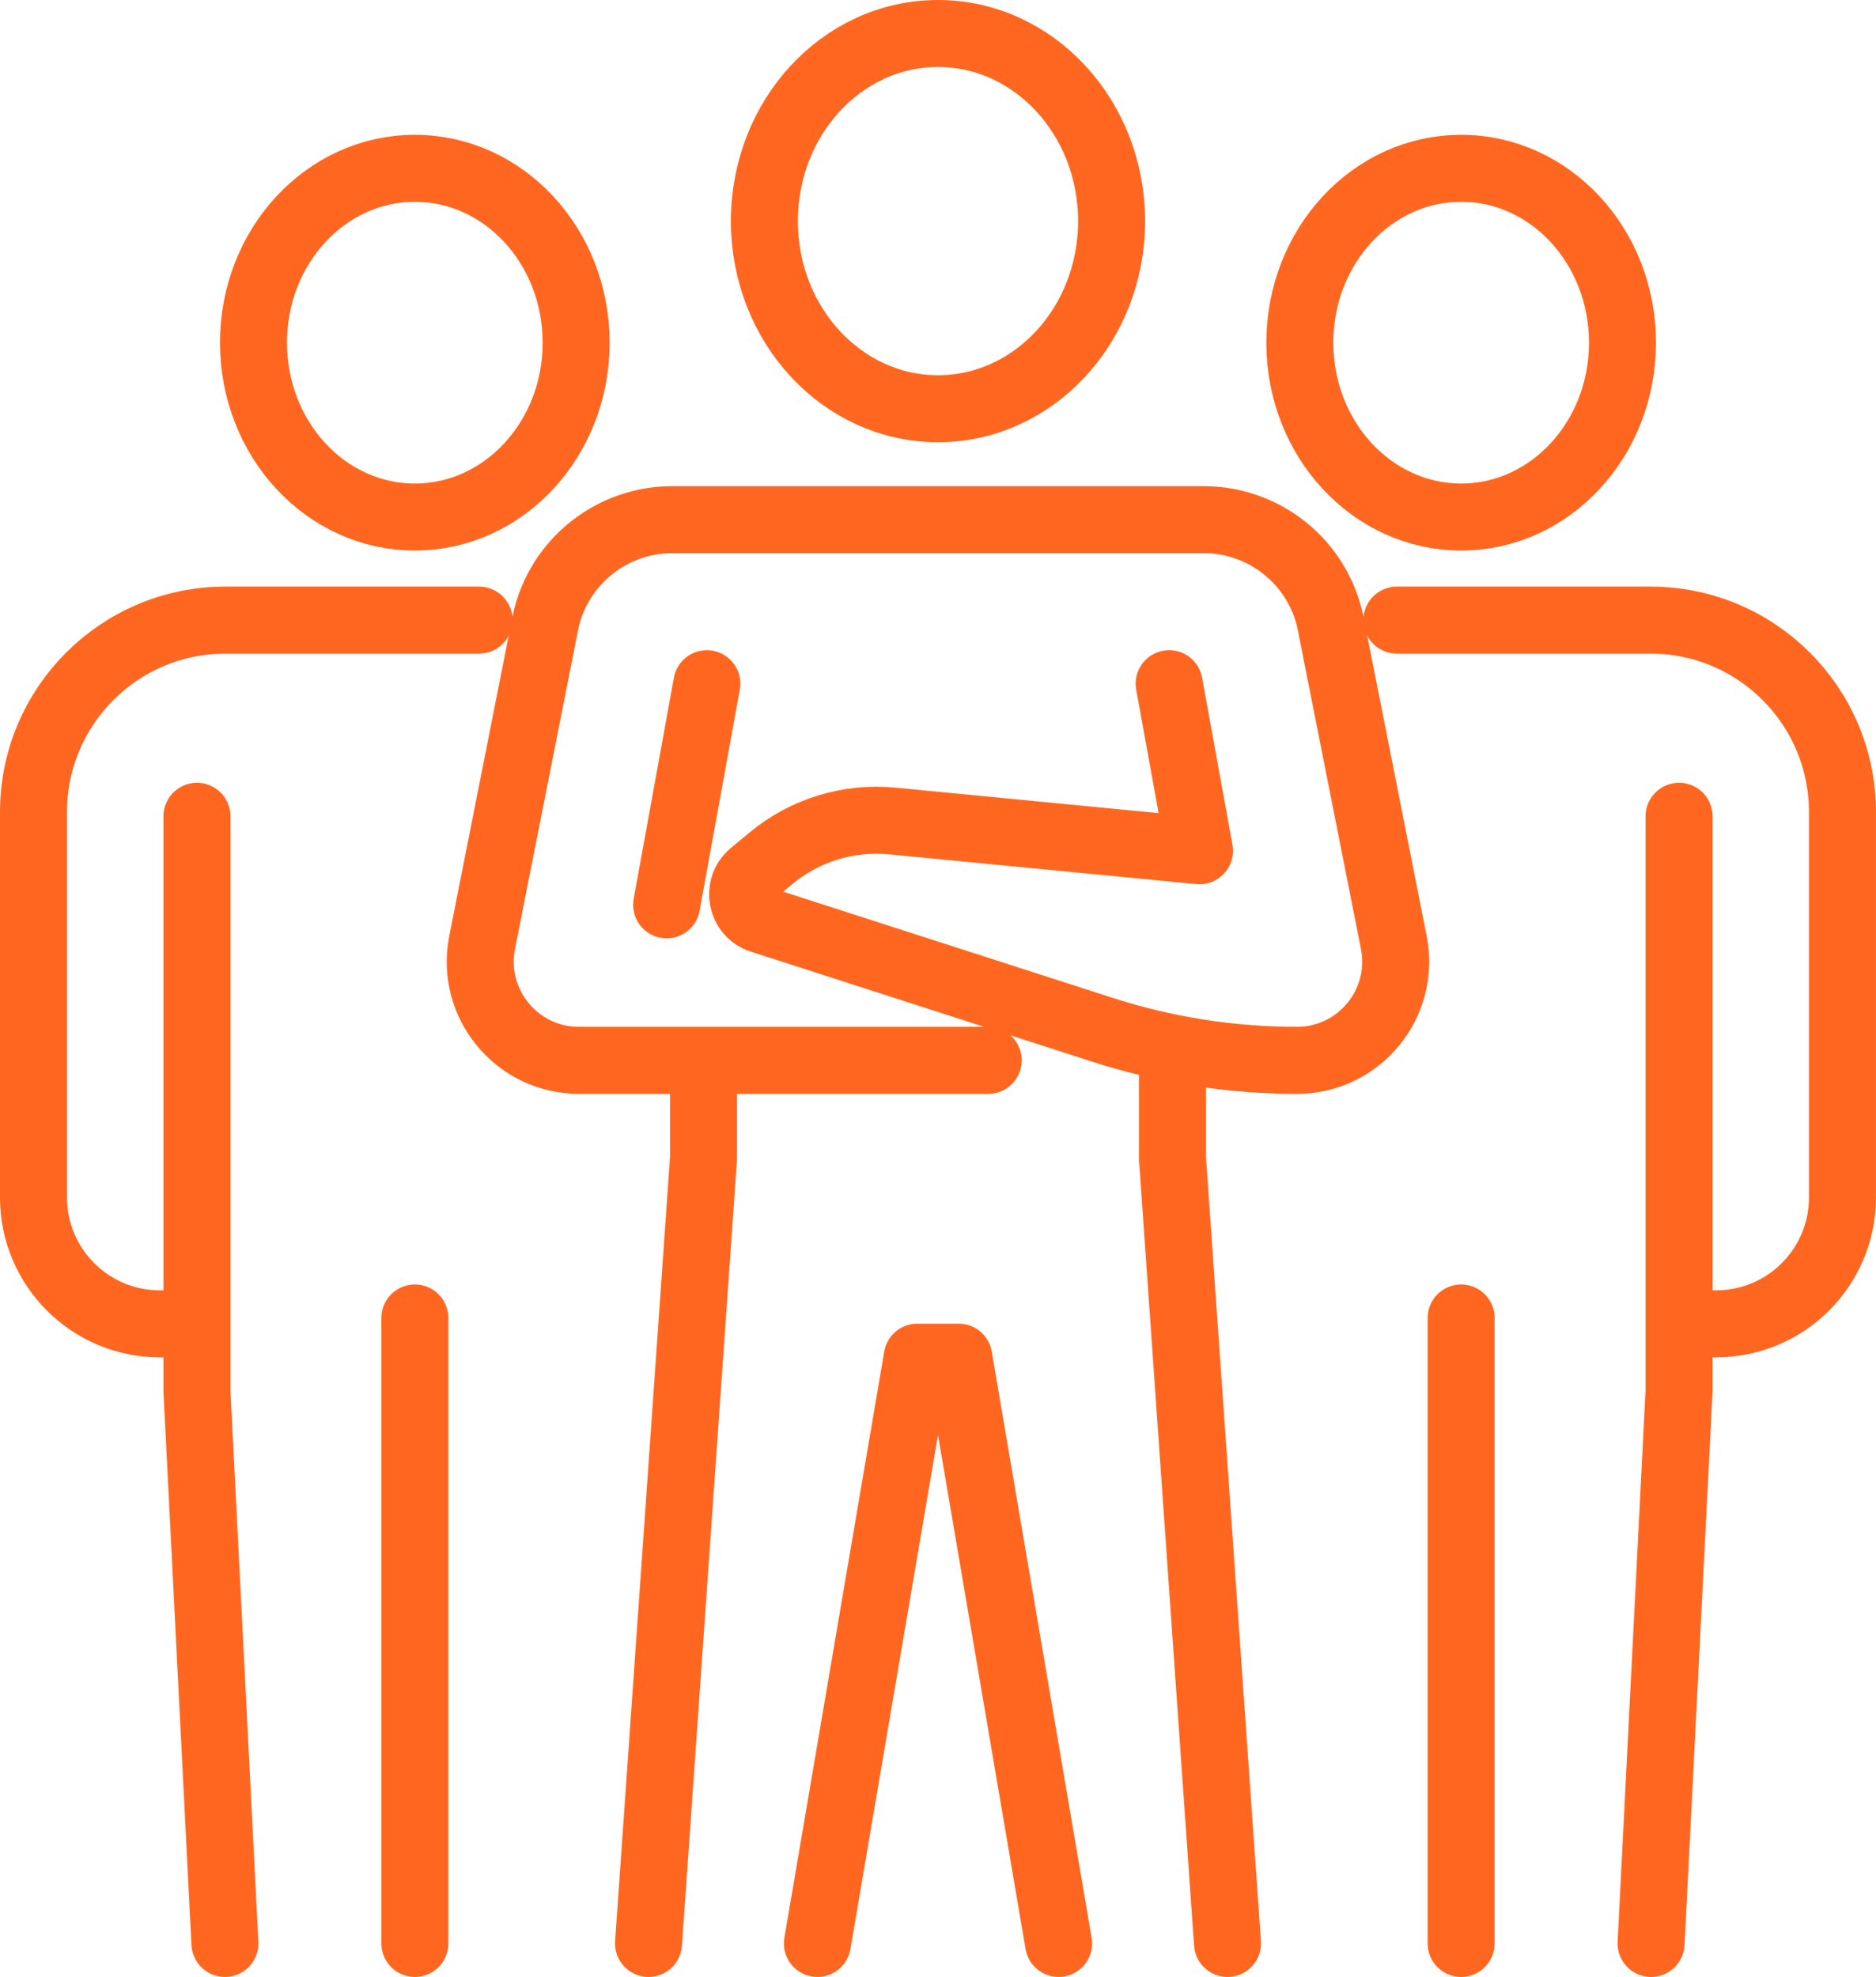
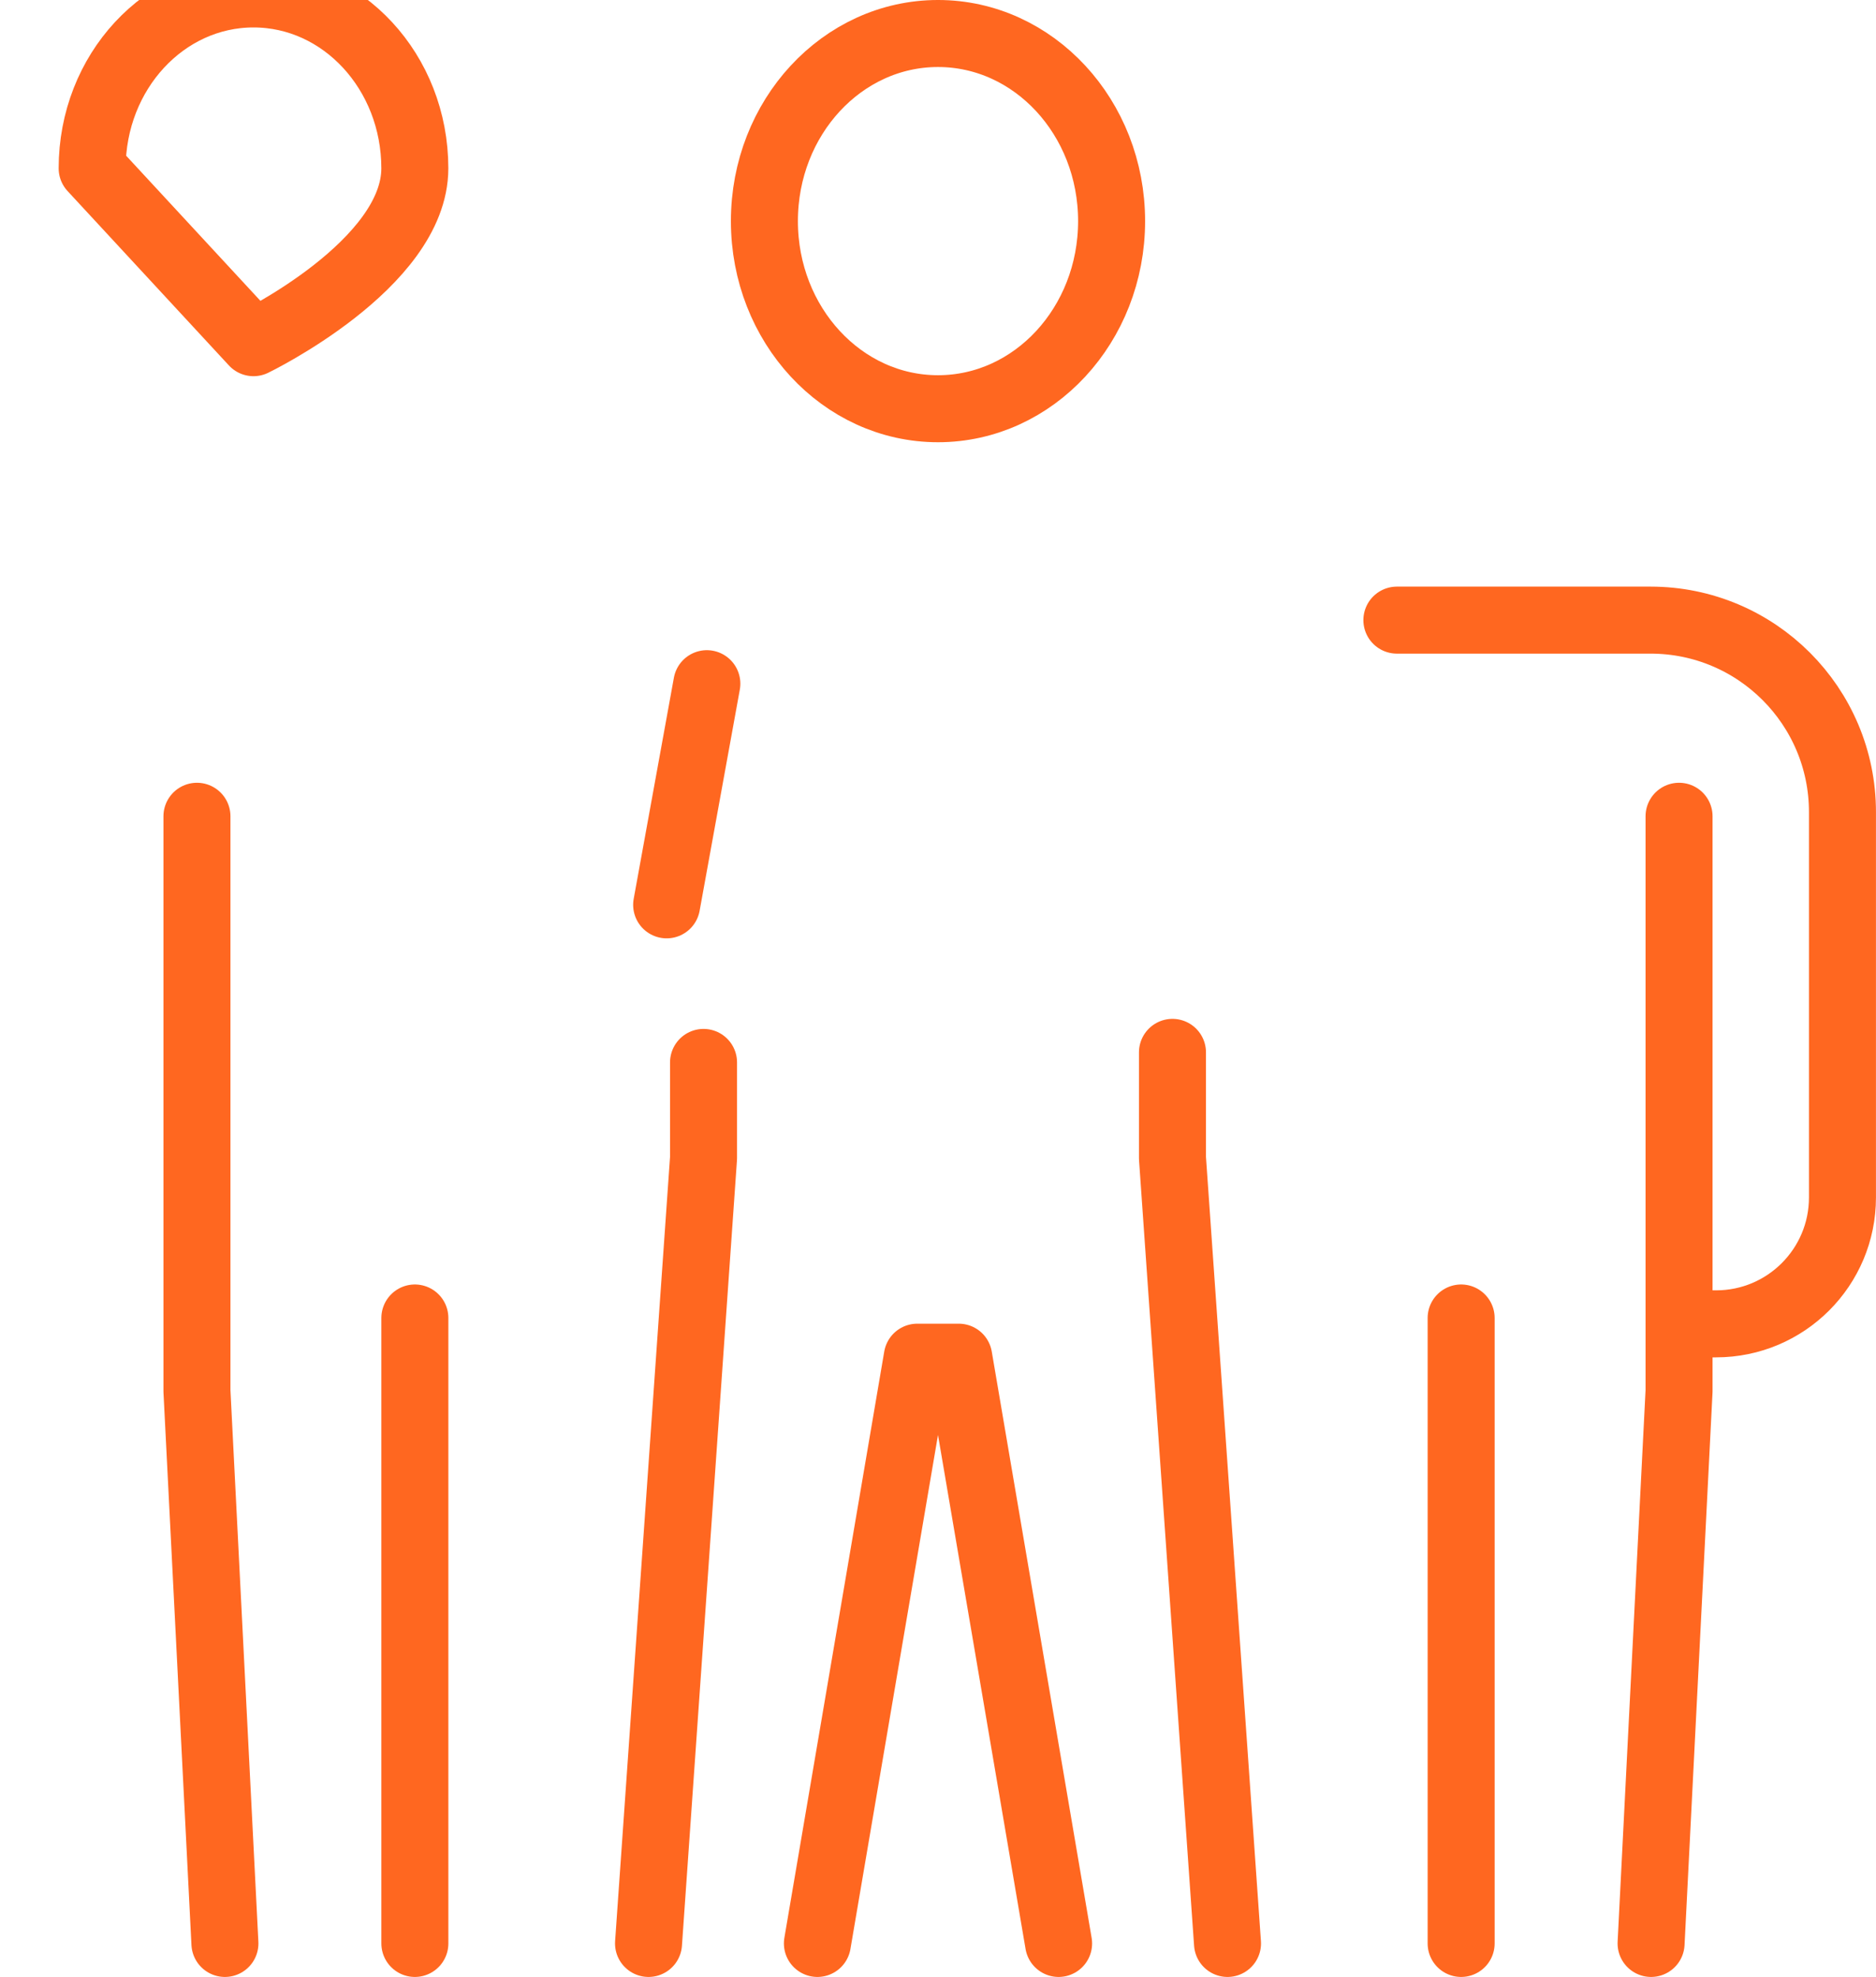
<svg xmlns="http://www.w3.org/2000/svg" id="uuid-7eaaafda-5b36-4ad4-9981-20ab93606086" viewBox="0 0 56 59">
  <g id="uuid-89342180-845d-4c8c-9c84-09281b21c8d7">
-     <path d="M7.567,10.227c0,2.874,2.156,5.204,4.816,5.204s4.816-2.33,4.816-5.204-2.156-5.204-4.816-5.204-4.816,2.33-4.816,5.204Z" fill="none" stroke="#ff6720" stroke-linecap="round" stroke-linejoin="round" stroke-width="2" />
-     <path d="M5.58,39.509h-.807c-2.084,0-3.773-1.689-3.773-3.773v-11.499c0-3.164,2.565-5.73,5.73-5.73h7.571" fill="none" stroke="#ff6720" stroke-linecap="round" stroke-linejoin="round" stroke-width="2" />
+     <path d="M7.567,10.227s4.816-2.33,4.816-5.204-2.156-5.204-4.816-5.204-4.816,2.33-4.816,5.204Z" fill="none" stroke="#ff6720" stroke-linecap="round" stroke-linejoin="round" stroke-width="2" />
    <polyline points="5.879 24.361 5.879 41.514 6.714 58" fill="none" stroke="#ff6720" stroke-linecap="round" stroke-linejoin="round" stroke-width="2" />
    <line x1="12.384" y1="39.334" x2="12.384" y2="58" fill="none" stroke="#ff6720" stroke-linecap="round" stroke-linejoin="round" stroke-width="2" />
-     <path d="M48.433,10.227c0,2.874-2.156,5.204-4.816,5.204s-4.816-2.33-4.816-5.204,2.156-5.204,4.816-5.204,4.816,2.33,4.816,5.204Z" fill="none" stroke="#ff6720" stroke-linecap="round" stroke-linejoin="round" stroke-width="2" />
    <path d="M50.419,39.509h.807c2.084,0,3.773-1.689,3.773-3.773v-11.499c0-3.164-2.565-5.73-5.73-5.73h-7.571" fill="none" stroke="#ff6720" stroke-linecap="round" stroke-linejoin="round" stroke-width="2" />
    <polyline points="50.121 24.361 50.121 41.514 49.286 58" fill="none" stroke="#ff6720" stroke-linecap="round" stroke-linejoin="round" stroke-width="2" />
    <line x1="43.616" y1="39.334" x2="43.616" y2="58" fill="none" stroke="#ff6720" stroke-linecap="round" stroke-linejoin="round" stroke-width="2" />
    <path d="M22.818,6.599c0,3.093,2.32,5.599,5.182,5.599s5.182-2.507,5.182-5.599-2.32-5.599-5.182-5.599-5.182,2.507-5.182,5.599Z" fill="none" stroke="#ff6720" stroke-linecap="round" stroke-linejoin="round" stroke-width="2" />
-     <path d="M34.9,20.404l.906,4.986-9.17-.888c-1.308-.127-2.613.274-3.624,1.114l-.557.462c-.483.401-.334,1.178.264,1.371l10.187,3.283c1.877.605,3.837.913,5.809.913h0c1.857,0,3.252-1.697,2.891-3.519l-1.895-9.572c-.387-1.779-1.962-3.045-3.78-3.045h-15.864c-1.818,0-3.393,1.266-3.78,3.045l-1.895,9.572c-.361,1.822,1.034,3.519,2.891,3.519h12.216" fill="none" stroke="#ff6720" stroke-linecap="round" stroke-linejoin="round" stroke-width="2" />
    <polyline points="21.001 31.707 21.001 34.562 19.359 58" fill="none" stroke="#ff6720" stroke-linecap="round" stroke-linejoin="round" stroke-width="2" />
    <polyline points="34.999 31.407 34.999 34.562 36.642 58" fill="none" stroke="#ff6720" stroke-linecap="round" stroke-linejoin="round" stroke-width="2" />
    <line x1="21.1" y1="20.404" x2="19.9" y2="27.004" fill="none" stroke="#ff6720" stroke-linecap="round" stroke-linejoin="round" stroke-width="2" />
    <polyline points="31.6 58 28.619 40.504 27.381 40.504 24.4 58" fill="none" stroke="#ff6720" stroke-linecap="round" stroke-linejoin="round" stroke-width="2" />
  </g>
</svg>